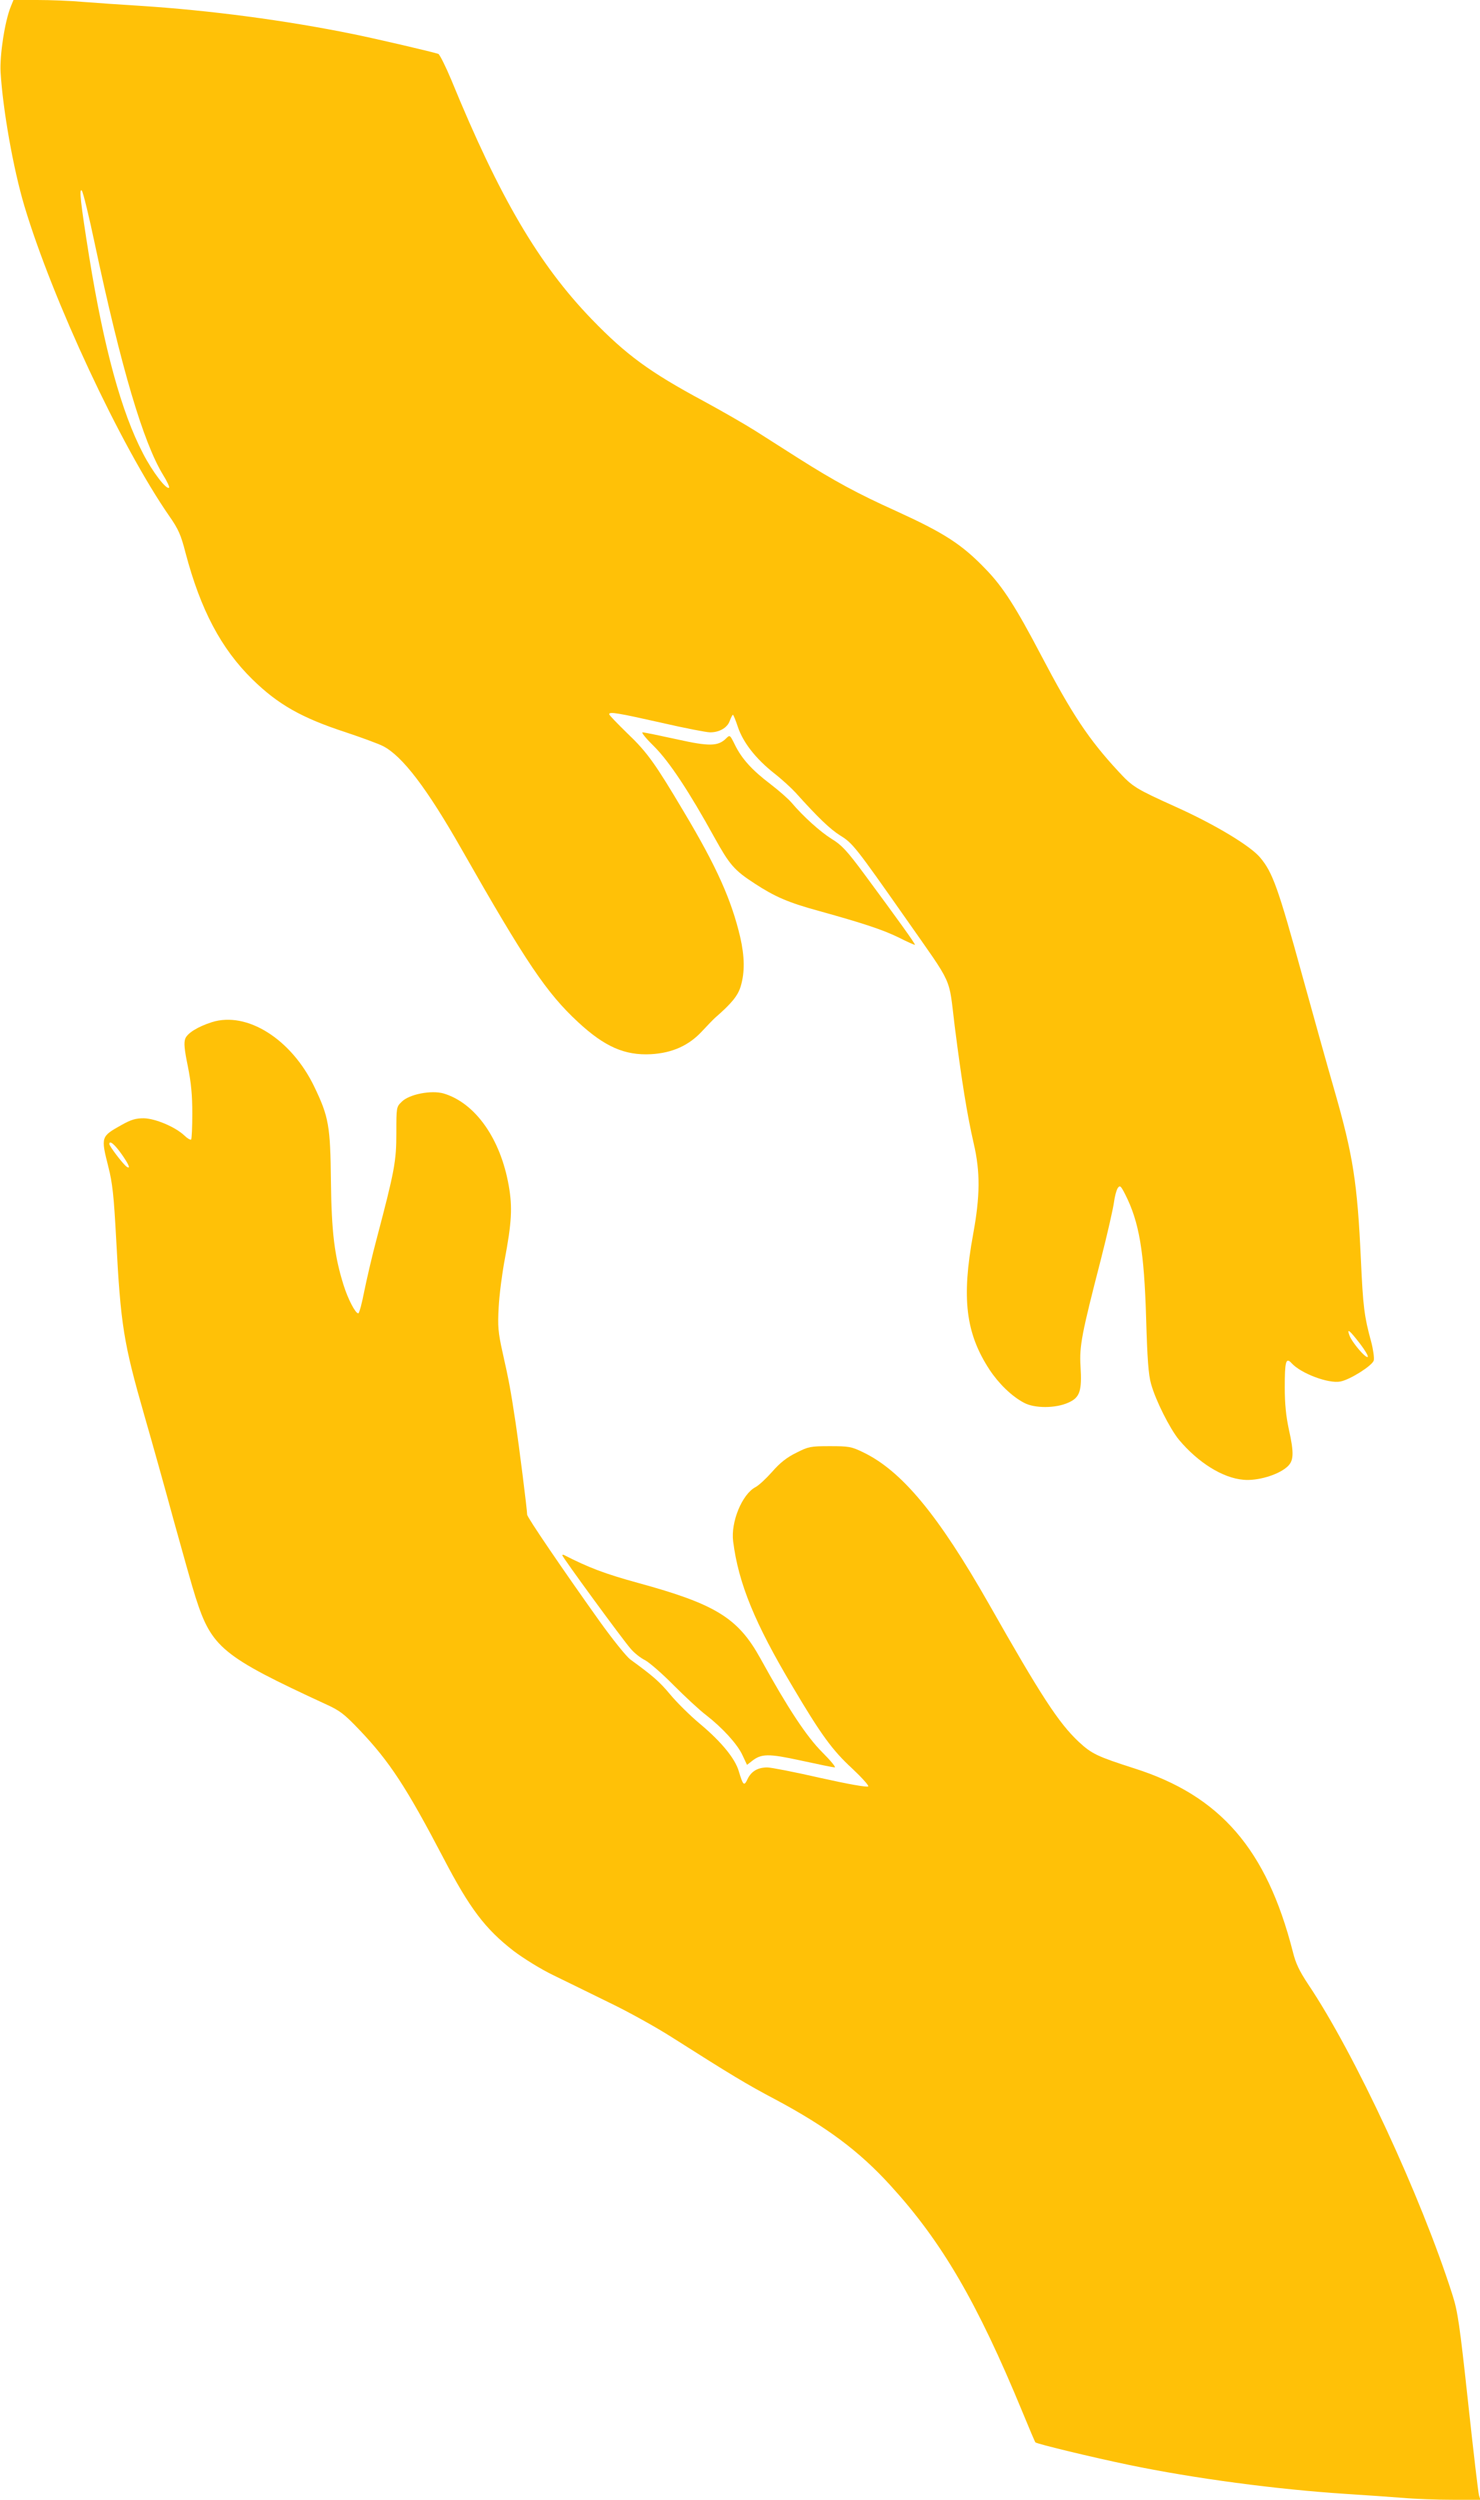
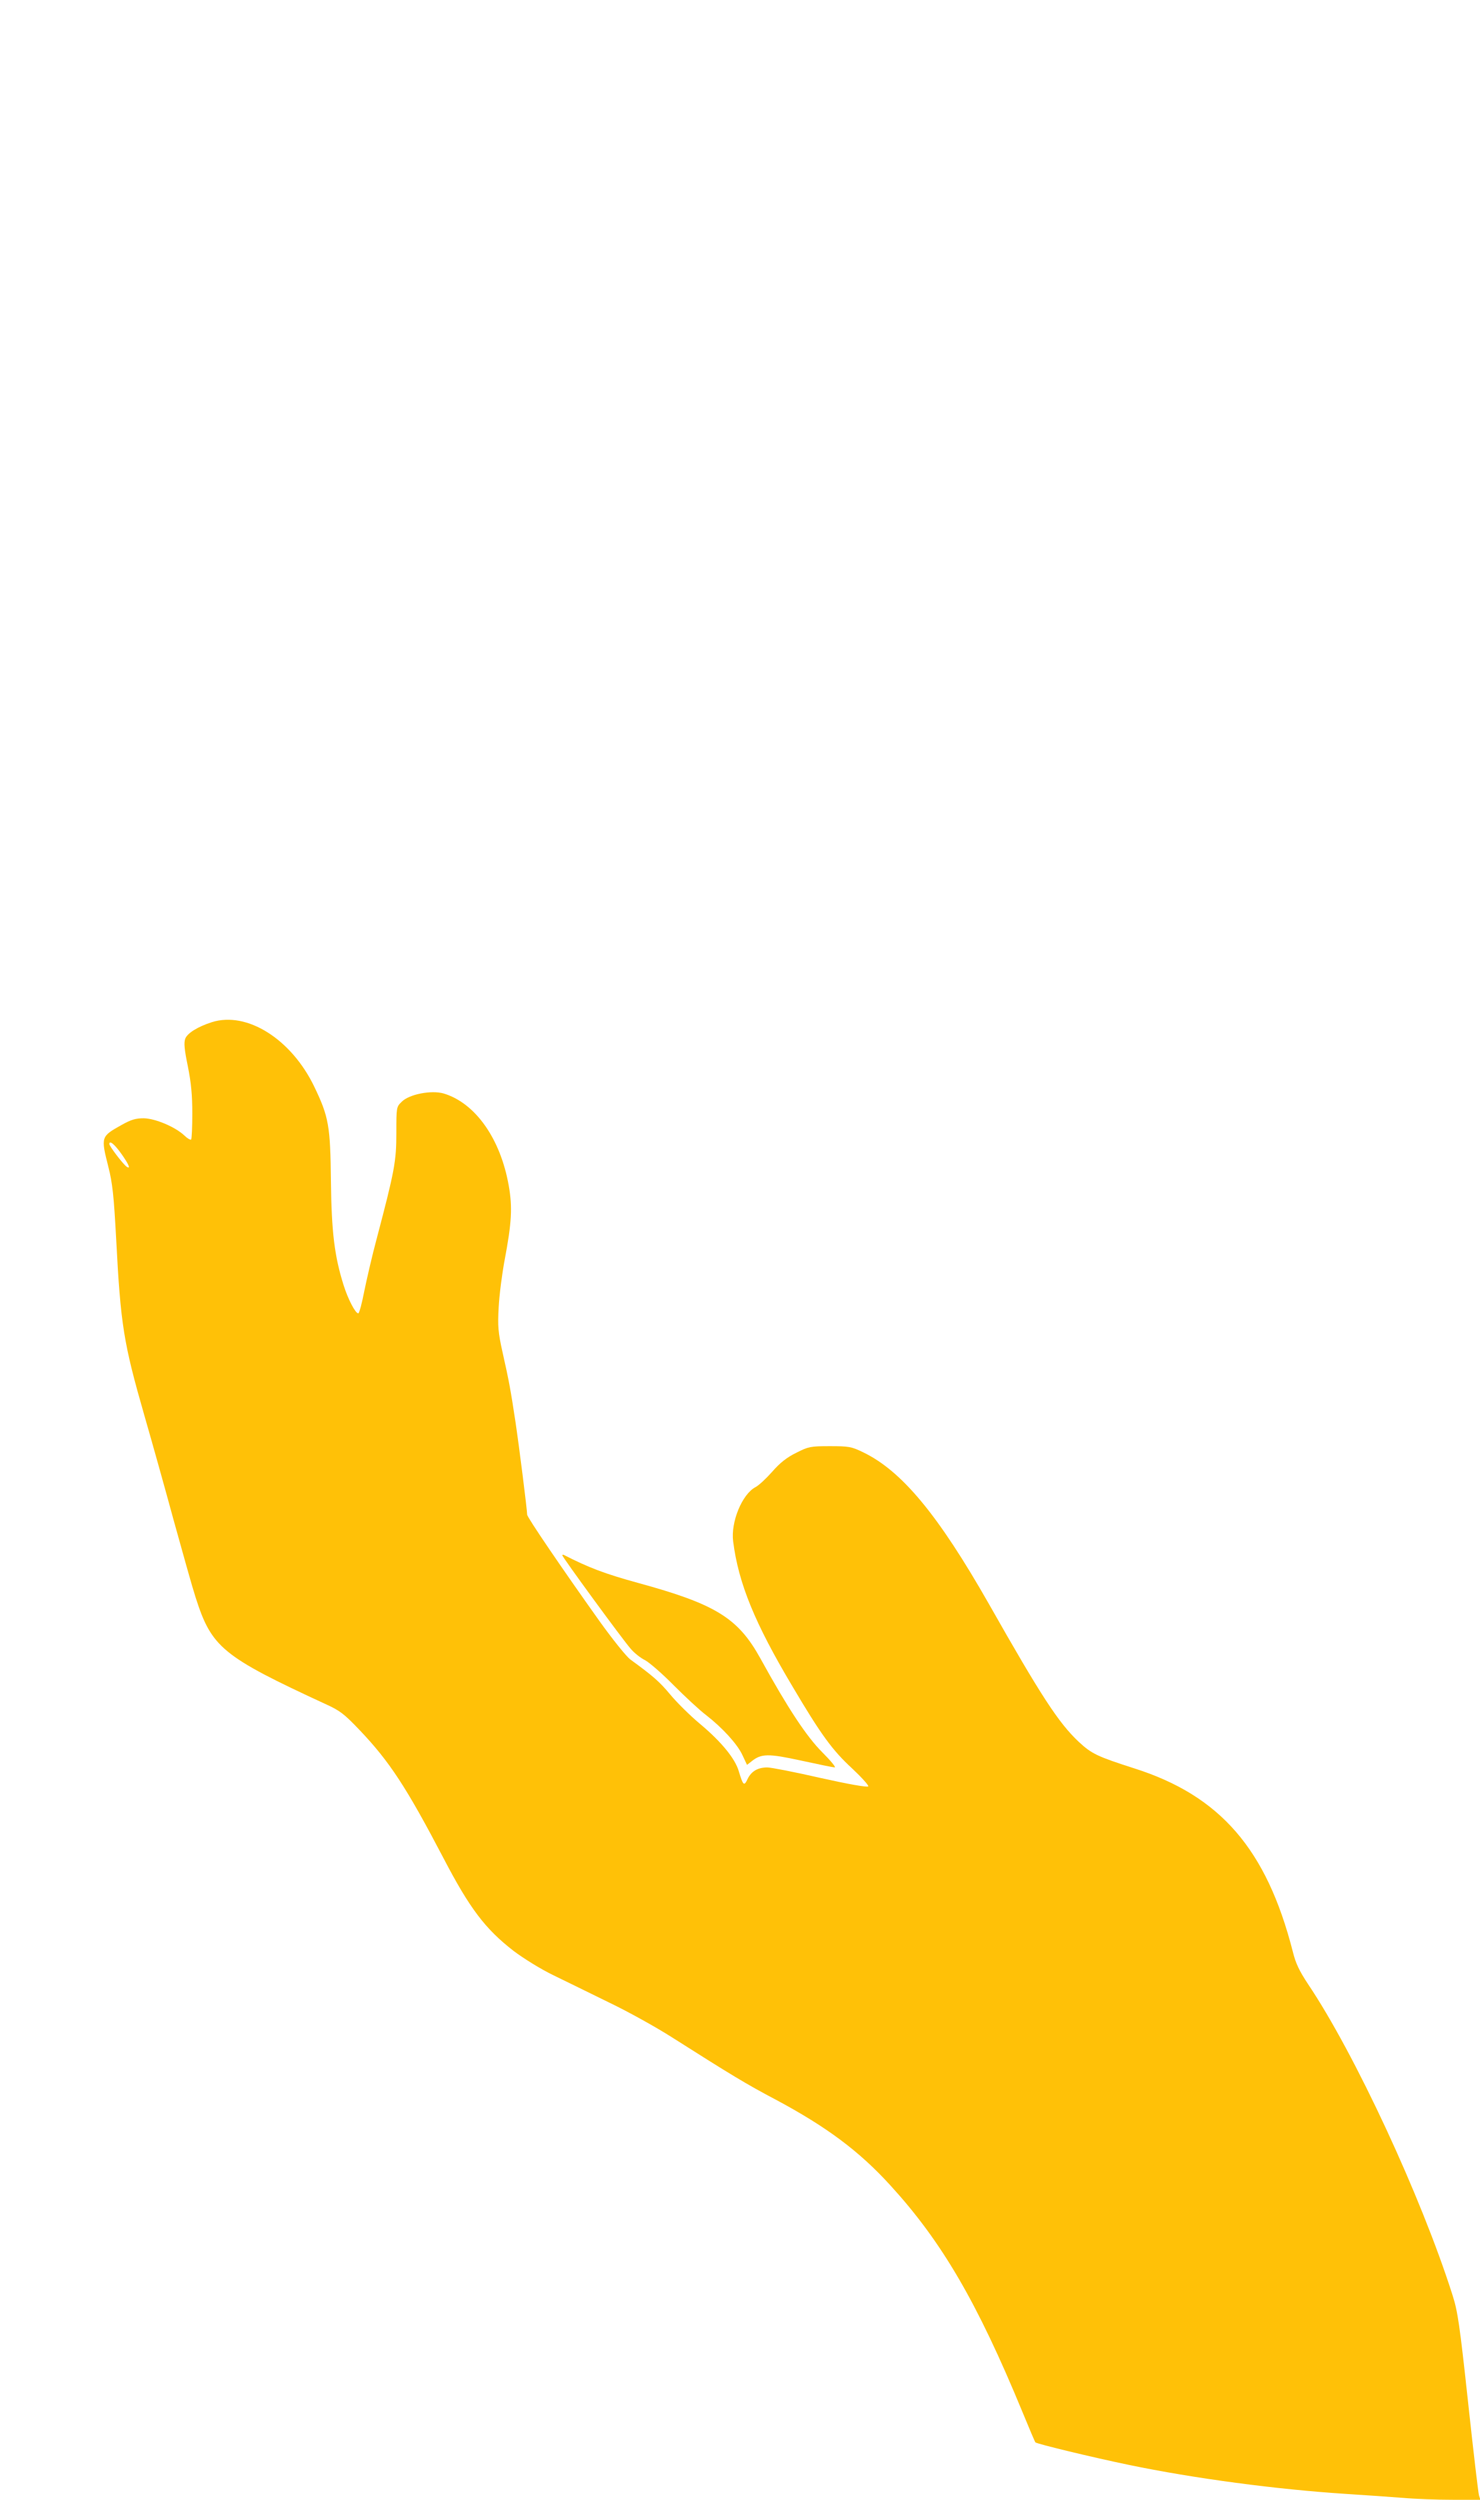
<svg xmlns="http://www.w3.org/2000/svg" version="1.0" width="758pt" height="1280pt" viewBox="0 0 758 1280" preserveAspectRatio="xMidYMid meet">
  <g transform="translate(0,1280) scale(0.1,-0.1)" fill="#ffc107" stroke="none">
-     <path d="M56 12768 c-31 -74 -58 -250 -53 -338 12 -195 65 -493 121 -682 144 -482 494 -1232 744 -1592 46 -66 59 -96 82 -186 77 -292 182 -491 343 -649 131 -128 250 -196 476 -270 81 -27 168 -59 192 -71 100 -51 226 -217 404 -530 329 -578 434 -734 596 -884 136 -126 239 -171 373 -164 108 6 194 44 262 118 27 29 57 60 67 69 84 73 117 113 131 162 21 70 20 151 -3 251 -45 191 -121 361 -289 642 -146 246 -187 304 -289 401 -51 50 -93 93 -93 98 0 14 46 6 264 -43 121 -28 235 -50 253 -50 48 0 89 24 101 60 6 16 13 30 16 30 2 0 14 -28 25 -62 27 -80 91 -162 184 -236 40 -31 90 -77 112 -101 117 -130 176 -186 228 -219 64 -39 80 -60 334 -422 251 -359 220 -292 253 -557 35 -275 63 -450 97 -598 34 -146 33 -269 -3 -465 -60 -328 -38 -506 83 -692 48 -73 115 -138 178 -171 54 -29 161 -29 227 1 59 26 70 60 62 187 -6 104 6 165 104 545 33 129 63 261 67 292 4 31 13 65 20 75 11 15 15 12 38 -33 72 -142 97 -293 107 -634 6 -207 12 -290 25 -335 23 -85 97 -231 143 -287 98 -117 224 -196 330 -205 70 -7 174 23 222 64 37 31 39 69 10 199 -13 61 -20 126 -20 209 0 134 6 157 35 125 48 -53 190 -106 250 -94 51 10 164 82 171 108 3 14 -3 57 -14 98 -35 128 -41 178 -52 418 -18 394 -40 534 -135 865 -35 121 -109 386 -165 589 -124 451 -152 529 -216 605 -50 60 -233 170 -431 259 -208 94 -222 103 -295 182 -152 164 -237 292 -396 595 -129 246 -195 349 -281 438 -124 130 -215 188 -465 302 -191 86 -313 152 -496 268 -69 44 -168 107 -220 140 -52 33 -172 102 -266 153 -277 149 -396 236 -574 420 -271 281 -472 623 -719 1226 -29 69 -59 129 -66 132 -25 9 -307 75 -434 101 -348 71 -735 122 -1091 145 -96 6 -228 15 -292 20 -64 6 -171 10 -238 10 l-121 0 -13 -32z m429 -1214 c136 -640 249 -1021 351 -1187 20 -32 33 -61 30 -64 -13 -13 -85 81 -133 174 -111 212 -201 541 -277 1013 -43 270 -52 349 -37 334 6 -6 36 -127 66 -270z m6481 -5635 c25 -33 43 -63 39 -67 -10 -9 -82 76 -94 111 -14 38 0 27 55 -44z" />
-     <path d="M3351 8977 c77 -77 179 -231 309 -467 76 -137 100 -166 205 -234 104 -68 173 -98 331 -141 234 -65 328 -97 408 -136 43 -22 80 -38 82 -37 3 4 -87 129 -257 359 -91 123 -118 152 -169 183 -58 36 -146 115 -206 186 -16 19 -65 62 -108 95 -95 72 -147 130 -182 201 -25 51 -26 52 -44 34 -42 -42 -86 -43 -256 -5 -87 19 -164 35 -173 35 -8 0 19 -33 60 -73z" />
    <path d="M1085 7566 c-72 -23 -125 -56 -136 -84 -8 -21 -5 -54 13 -142 17 -84 23 -149 23 -242 0 -69 -3 -129 -6 -133 -4 -3 -20 6 -35 21 -47 44 -149 87 -208 88 -41 0 -64 -7 -111 -33 -109 -61 -109 -61 -70 -216 21 -83 28 -146 40 -370 23 -442 38 -532 145 -905 39 -135 107 -378 151 -540 45 -162 94 -338 111 -390 82 -256 136 -301 666 -546 73 -33 95 -50 175 -134 152 -160 238 -291 427 -652 136 -261 215 -365 361 -478 49 -37 137 -92 201 -123 62 -30 192 -94 288 -141 96 -46 240 -126 320 -177 304 -193 383 -241 531 -319 262 -140 429 -264 590 -441 263 -288 444 -598 675 -1158 35 -85 65 -156 67 -157 8 -8 289 -76 477 -115 336 -70 759 -126 1115 -149 94 -6 222 -15 287 -20 64 -6 180 -10 258 -10 l142 0 -7 22 c-4 13 -29 227 -56 477 -43 398 -53 466 -80 550 -160 503 -501 1237 -740 1592 -44 67 -63 105 -78 167 -134 523 -371 797 -811 937 -190 61 -218 74 -285 136 -103 97 -192 233 -459 704 -261 459 -448 684 -646 779 -60 29 -73 31 -170 31 -99 0 -109 -2 -172 -34 -49 -24 -84 -52 -124 -98 -31 -35 -69 -70 -85 -78 -68 -36 -127 -178 -114 -278 27 -214 111 -419 303 -741 146 -247 205 -328 305 -420 49 -46 87 -88 84 -93 -4 -6 -101 11 -244 43 -131 30 -254 54 -273 54 -49 0 -82 -20 -101 -59 -18 -39 -23 -34 -45 39 -19 66 -91 153 -200 244 -49 41 -117 108 -151 149 -56 67 -87 94 -205 180 -20 15 -90 102 -156 194 -189 265 -372 534 -372 547 0 23 -40 342 -60 476 -24 158 -32 205 -67 360 -22 99 -24 130 -19 225 3 61 17 171 31 245 36 191 40 268 21 377 -42 242 -171 425 -334 474 -63 18 -176 -4 -214 -42 -28 -27 -28 -28 -28 -161 0 -144 -9 -193 -100 -538 -23 -85 -51 -207 -64 -270 -12 -63 -26 -115 -31 -115 -15 0 -53 74 -75 144 -47 149 -62 273 -65 531 -3 285 -11 331 -85 485 -117 244 -345 388 -525 331z m-462 -676 c37 -53 47 -77 27 -65 -17 10 -90 106 -90 117 0 21 27 -1 63 -52z" />
    <path d="M2880 4836 c0 -9 307 -429 349 -477 18 -22 52 -49 75 -60 22 -12 88 -69 146 -128 58 -58 132 -127 165 -152 85 -66 162 -150 188 -207 l23 -49 23 18 c50 40 84 41 254 4 87 -19 165 -35 172 -35 8 0 -21 35 -64 78 -80 80 -176 225 -317 481 -114 206 -228 277 -627 386 -171 47 -252 78 -379 143 -5 2 -8 1 -8 -2z" />
  </g>
</svg>